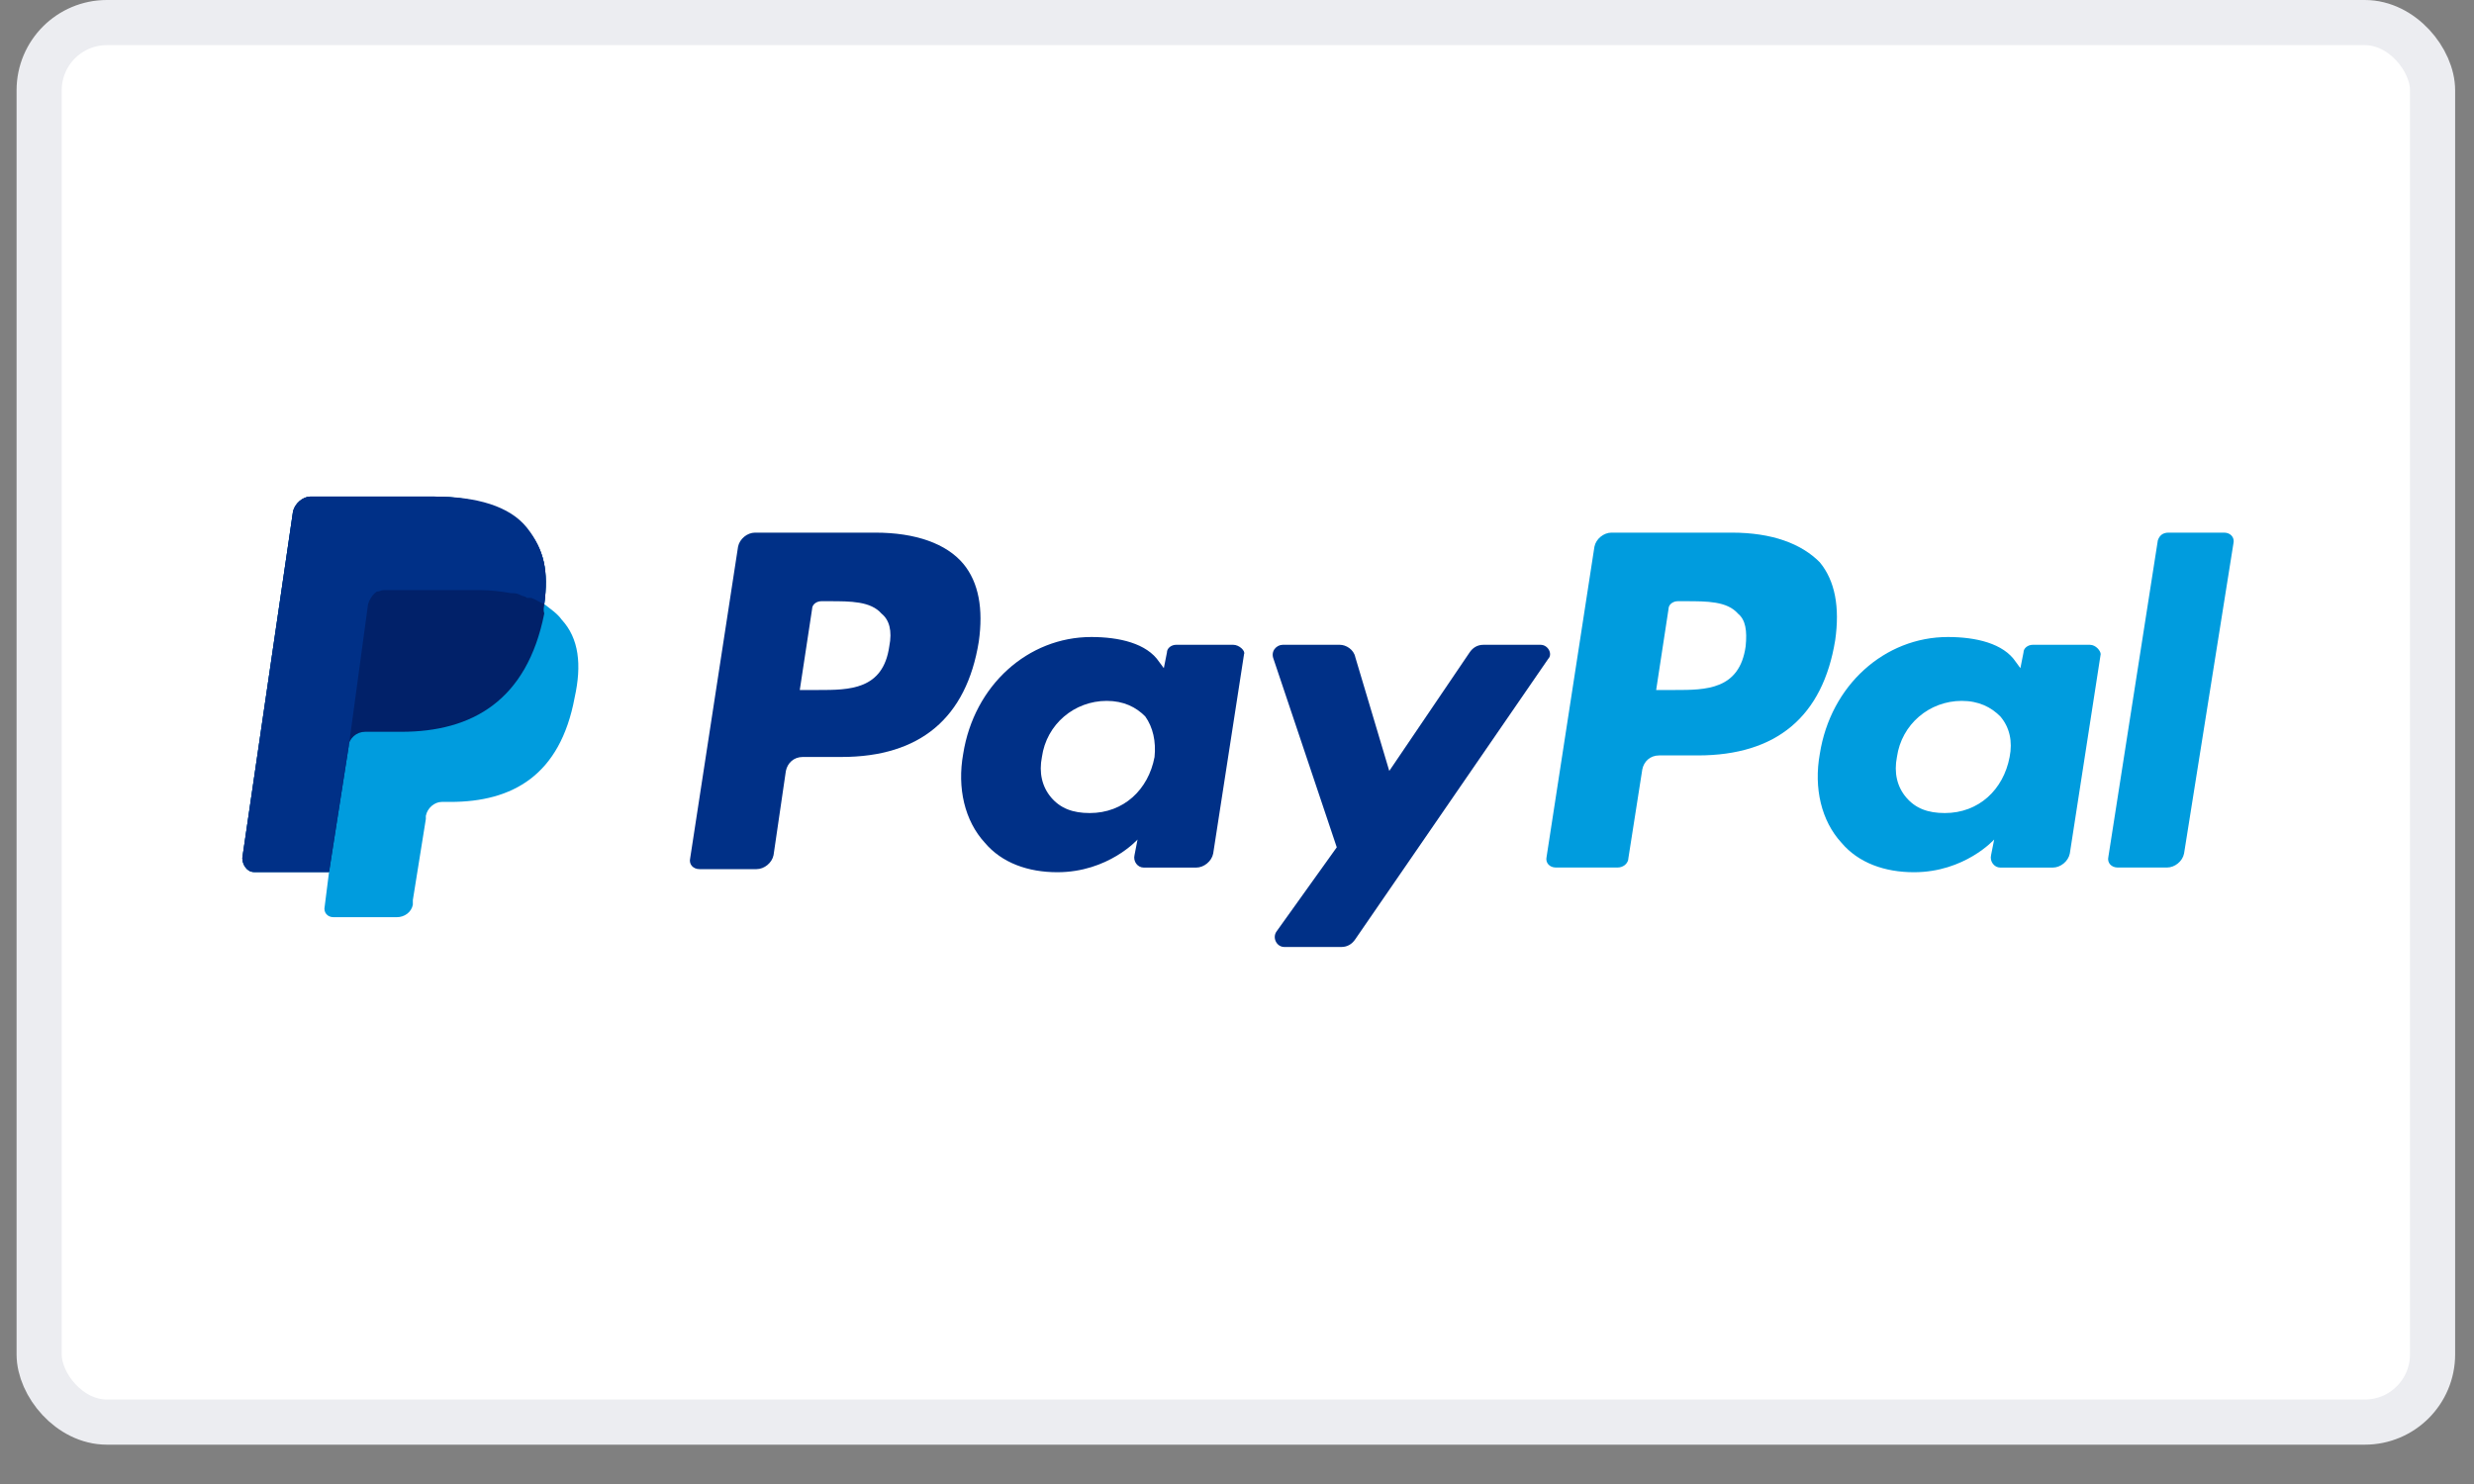
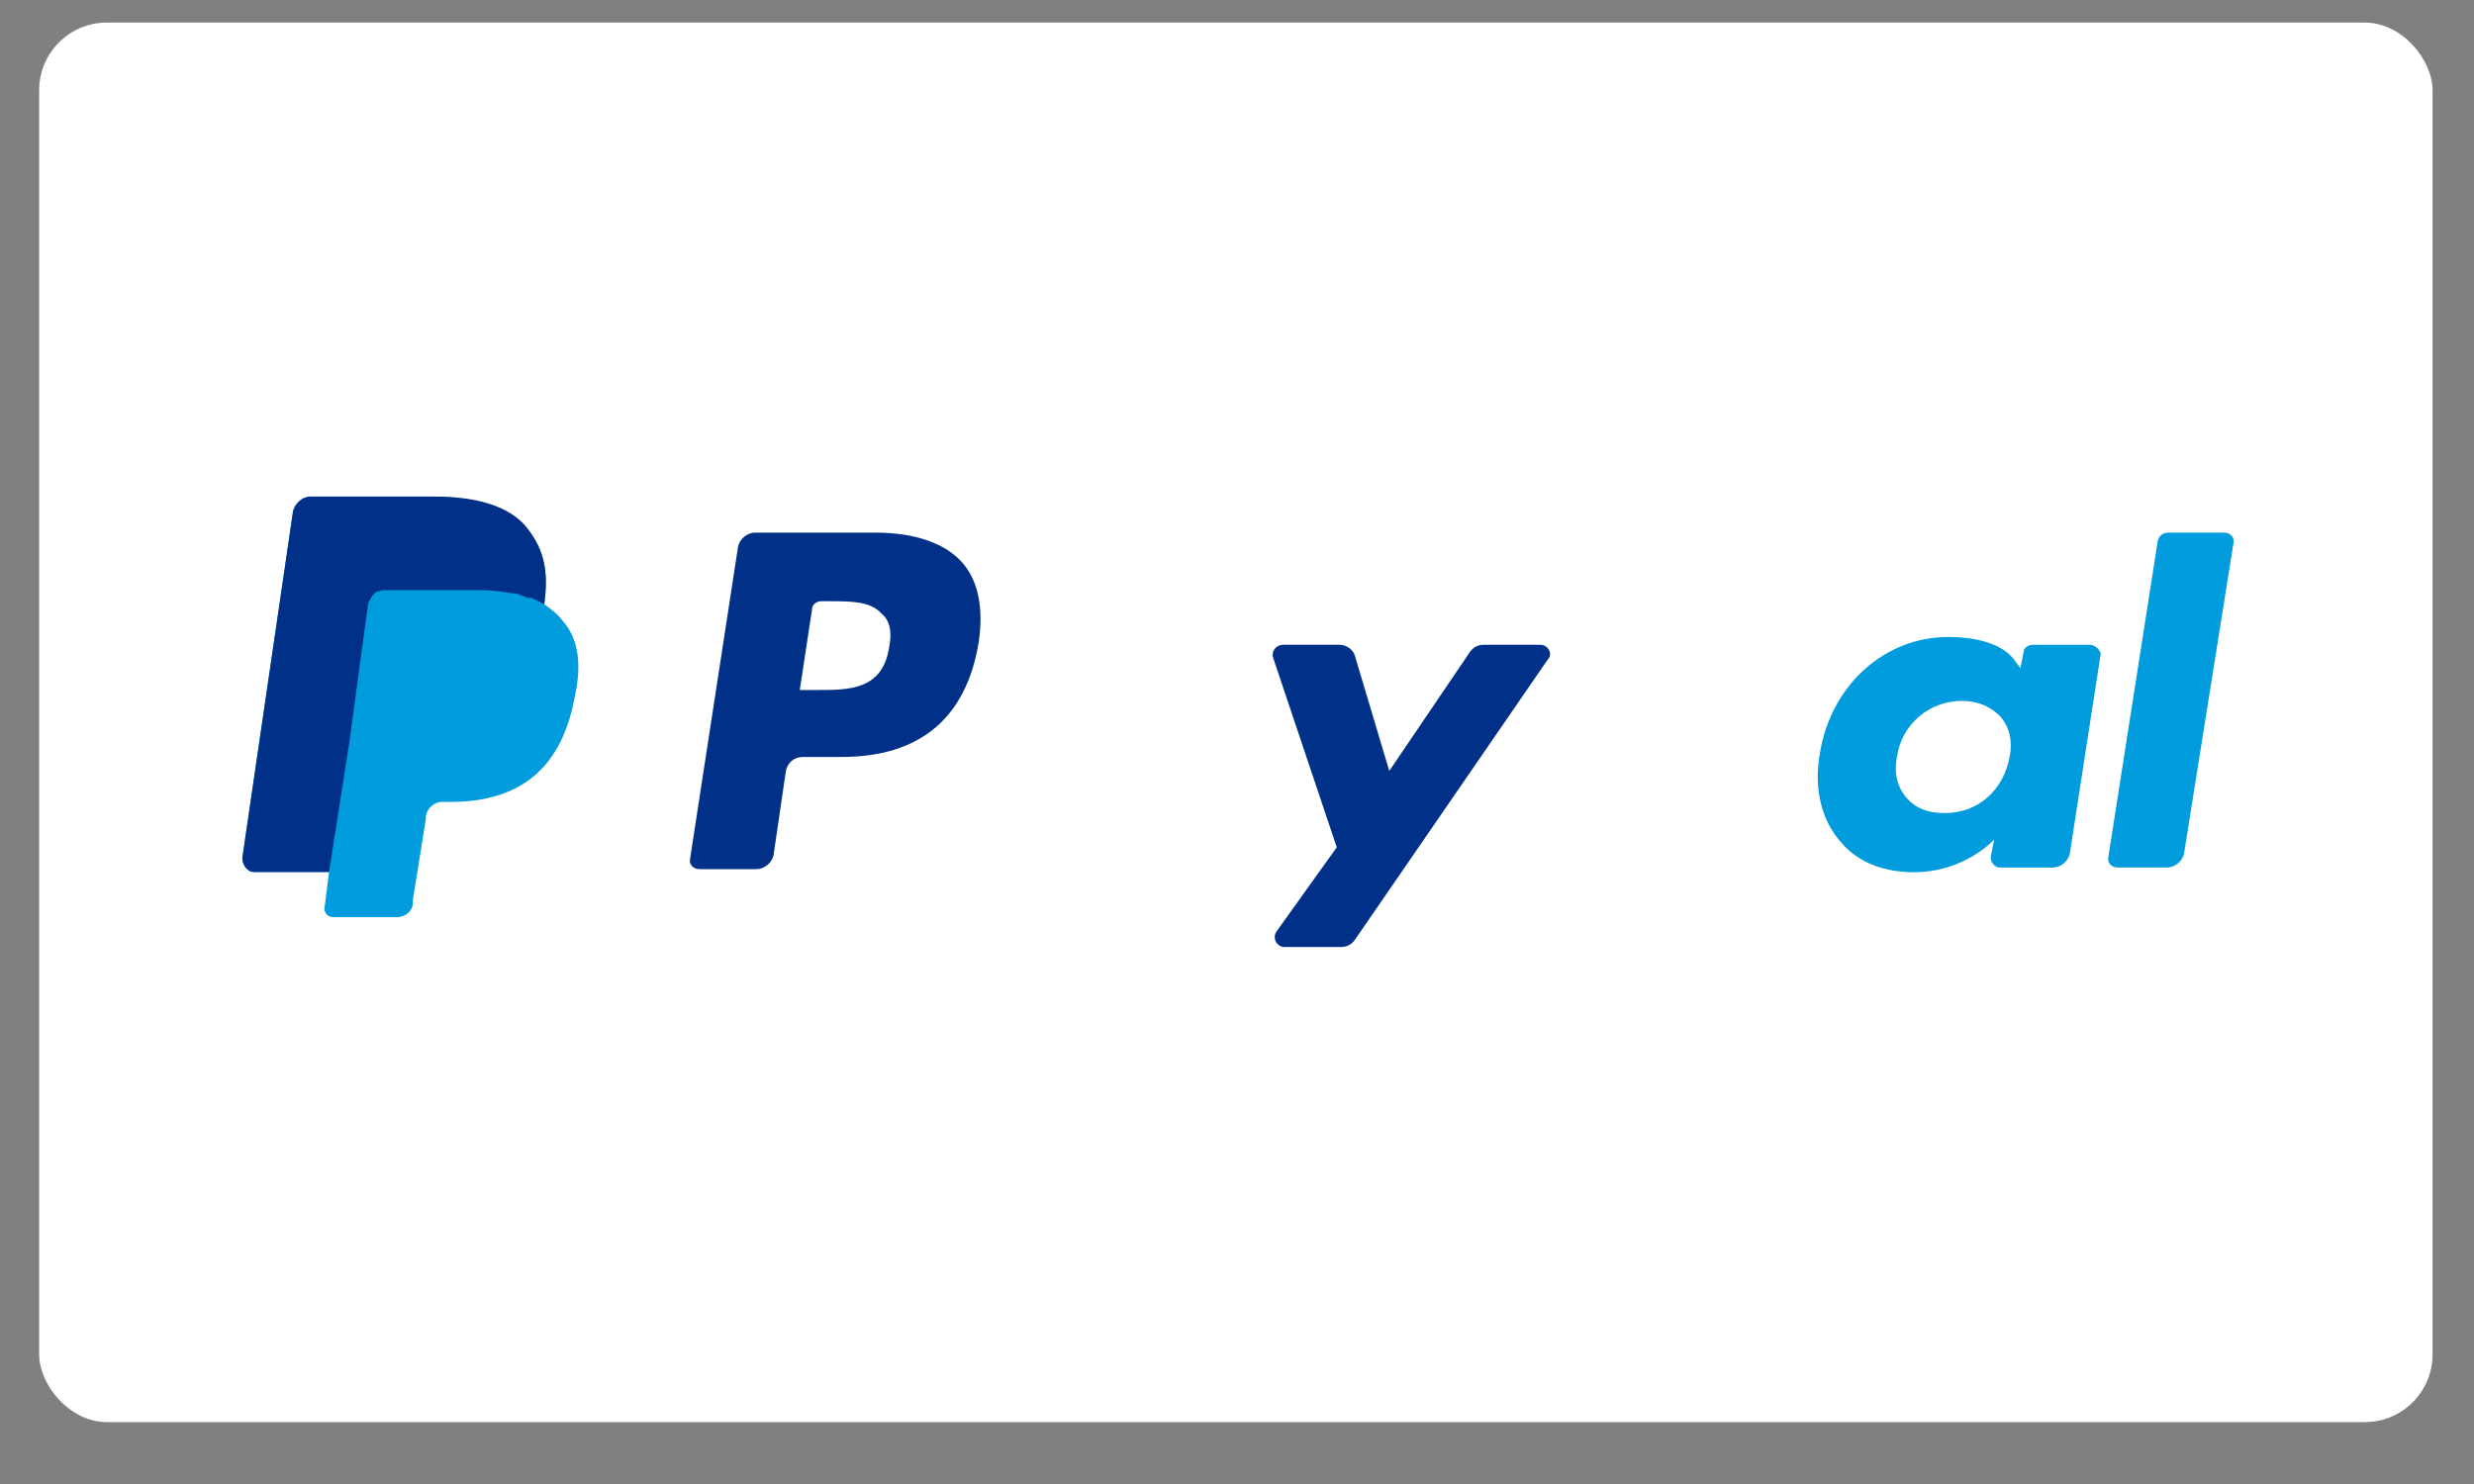
<svg xmlns="http://www.w3.org/2000/svg" width="40" height="24" viewBox="0 0 40 24" fill="none">
  <rect x="0" y="0" width="40" height="24" fill="#808080" stroke="none" />
  <rect x="0.633" y="0.365" width="38.697" height="22.634" rx="1.095" fill="white" />
  <path d="M14.153 8.614H12.207C12.082 8.614 11.958 8.715 11.933 8.841L11.159 13.879C11.134 13.98 11.209 14.056 11.309 14.056H12.232C12.357 14.056 12.482 13.955 12.507 13.829L12.706 12.469C12.731 12.343 12.831 12.242 12.98 12.242H13.604C14.877 12.242 15.625 11.612 15.825 10.378C15.9 9.849 15.825 9.42 15.575 9.118C15.301 8.791 14.802 8.614 14.153 8.614ZM14.378 10.453C14.278 11.159 13.729 11.159 13.23 11.159H12.931L13.13 9.849C13.13 9.773 13.205 9.723 13.28 9.723H13.405C13.754 9.723 14.078 9.723 14.253 9.924C14.378 10.025 14.428 10.201 14.378 10.453Z" fill="#003087" />
-   <path d="M19.939 10.428H19.016C18.942 10.428 18.867 10.479 18.867 10.554L18.817 10.806L18.742 10.705C18.542 10.403 18.093 10.302 17.644 10.302C16.621 10.302 15.748 11.083 15.573 12.192C15.473 12.746 15.598 13.275 15.922 13.628C16.197 13.955 16.621 14.106 17.095 14.106C17.919 14.106 18.392 13.577 18.392 13.577L18.343 13.829C18.318 13.93 18.392 14.031 18.492 14.031H19.341C19.465 14.031 19.59 13.93 19.615 13.804L20.114 10.579C20.139 10.529 20.039 10.428 19.939 10.428ZM18.667 12.242C18.567 12.771 18.168 13.149 17.619 13.149C17.345 13.149 17.145 13.073 16.995 12.897C16.846 12.721 16.796 12.494 16.846 12.242C16.92 11.713 17.37 11.335 17.893 11.335C18.168 11.335 18.368 11.436 18.517 11.587C18.642 11.763 18.692 11.99 18.667 12.242Z" fill="#003087" />
  <path d="M24.907 10.428H23.984C23.884 10.428 23.809 10.478 23.759 10.554L22.462 12.468L21.913 10.629C21.888 10.503 21.763 10.428 21.663 10.428H20.74C20.64 10.428 20.541 10.529 20.59 10.655L21.613 13.703L20.64 15.063C20.566 15.164 20.64 15.315 20.765 15.315H21.688C21.788 15.315 21.863 15.264 21.913 15.189L25.032 10.655C25.107 10.579 25.032 10.428 24.907 10.428Z" fill="#003087" />
-   <path d="M28 8.614H26.054C25.929 8.614 25.804 8.715 25.779 8.841L25.006 13.854C24.981 13.955 25.056 14.03 25.155 14.03H26.154C26.253 14.03 26.328 13.955 26.328 13.879L26.553 12.443C26.578 12.317 26.677 12.217 26.827 12.217H27.451C28.724 12.217 29.472 11.587 29.672 10.352C29.747 9.824 29.672 9.395 29.422 9.093C29.123 8.791 28.649 8.614 28 8.614ZM28.224 10.453C28.125 11.159 27.576 11.159 27.077 11.159H26.777L26.977 9.849C26.977 9.773 27.052 9.723 27.127 9.723H27.251C27.601 9.723 27.925 9.723 28.1 9.924C28.224 10.025 28.249 10.201 28.224 10.453Z" fill="#009CDE" />
  <path d="M33.789 10.428H32.866C32.791 10.428 32.716 10.479 32.716 10.554L32.666 10.806L32.592 10.705C32.392 10.403 31.943 10.302 31.494 10.302C30.471 10.302 29.597 11.083 29.423 12.192C29.323 12.746 29.448 13.275 29.772 13.628C30.047 13.955 30.471 14.106 30.945 14.106C31.768 14.106 32.242 13.577 32.242 13.577L32.192 13.829C32.167 13.93 32.242 14.031 32.342 14.031H33.19C33.315 14.031 33.44 13.93 33.465 13.804L33.964 10.579C33.964 10.529 33.889 10.428 33.789 10.428ZM32.492 12.242C32.392 12.771 31.993 13.149 31.444 13.149C31.169 13.149 30.97 13.073 30.82 12.897C30.67 12.721 30.62 12.494 30.67 12.242C30.745 11.713 31.194 11.335 31.718 11.335C31.993 11.335 32.192 11.436 32.342 11.587C32.492 11.763 32.542 11.99 32.492 12.242Z" fill="#009CDE" />
  <path d="M34.888 8.74L34.089 13.854C34.064 13.955 34.139 14.03 34.239 14.03H35.037C35.162 14.03 35.287 13.93 35.312 13.804L36.11 8.791C36.135 8.69 36.06 8.614 35.961 8.614H35.062C34.963 8.614 34.913 8.665 34.888 8.74Z" fill="#009CDE" />
  <path d="M8.8 9.77C8.87 9.241 8.8 8.888 8.52 8.56C8.216 8.208 7.679 8.031 7.002 8.031H5.016C4.9 8.031 4.76 8.157 4.736 8.283L3.918 13.876C3.918 13.976 3.989 14.102 4.105 14.102H5.32L5.25 14.657C5.226 14.757 5.296 14.833 5.39 14.833H6.418C6.535 14.833 6.651 14.757 6.675 14.631V14.556L6.885 13.246V13.195C6.908 13.069 7.025 12.969 7.142 12.969H7.282C8.286 12.969 9.057 12.54 9.291 11.281C9.408 10.752 9.361 10.324 9.081 10.021C9.011 9.921 8.894 9.845 8.8 9.77Z" fill="#009CDE" />
-   <path d="M8.8 9.77C8.87 9.241 8.8 8.888 8.52 8.56C8.216 8.208 7.679 8.031 7.002 8.031H5.016C4.9 8.031 4.76 8.157 4.736 8.283L3.918 13.876C3.918 13.976 3.989 14.102 4.105 14.102H5.32L5.647 12.011L5.624 12.087C5.647 11.936 5.764 11.835 5.904 11.835H6.488C7.632 11.835 8.52 11.331 8.8 9.921C8.777 9.845 8.8 9.82 8.8 9.77Z" fill="#012169" />
  <path d="M5.951 9.77C5.974 9.694 6.021 9.618 6.091 9.568C6.137 9.568 6.161 9.543 6.207 9.543H7.749C7.936 9.543 8.123 9.568 8.263 9.593C8.31 9.593 8.357 9.593 8.403 9.618C8.45 9.644 8.497 9.644 8.52 9.669C8.543 9.669 8.567 9.669 8.59 9.669C8.66 9.694 8.73 9.744 8.8 9.77C8.87 9.241 8.8 8.888 8.52 8.535C8.24 8.183 7.703 8.031 7.025 8.031H5.016C4.9 8.031 4.76 8.132 4.736 8.283L3.918 13.876C3.918 13.976 3.989 14.102 4.105 14.102H5.32L5.647 12.011L5.951 9.77Z" fill="#003087" />
-   <rect x="0.633" y="0.365" width="38.697" height="22.634" rx="1.095" stroke="#ECEDF1" stroke-width="0.73" />
</svg>